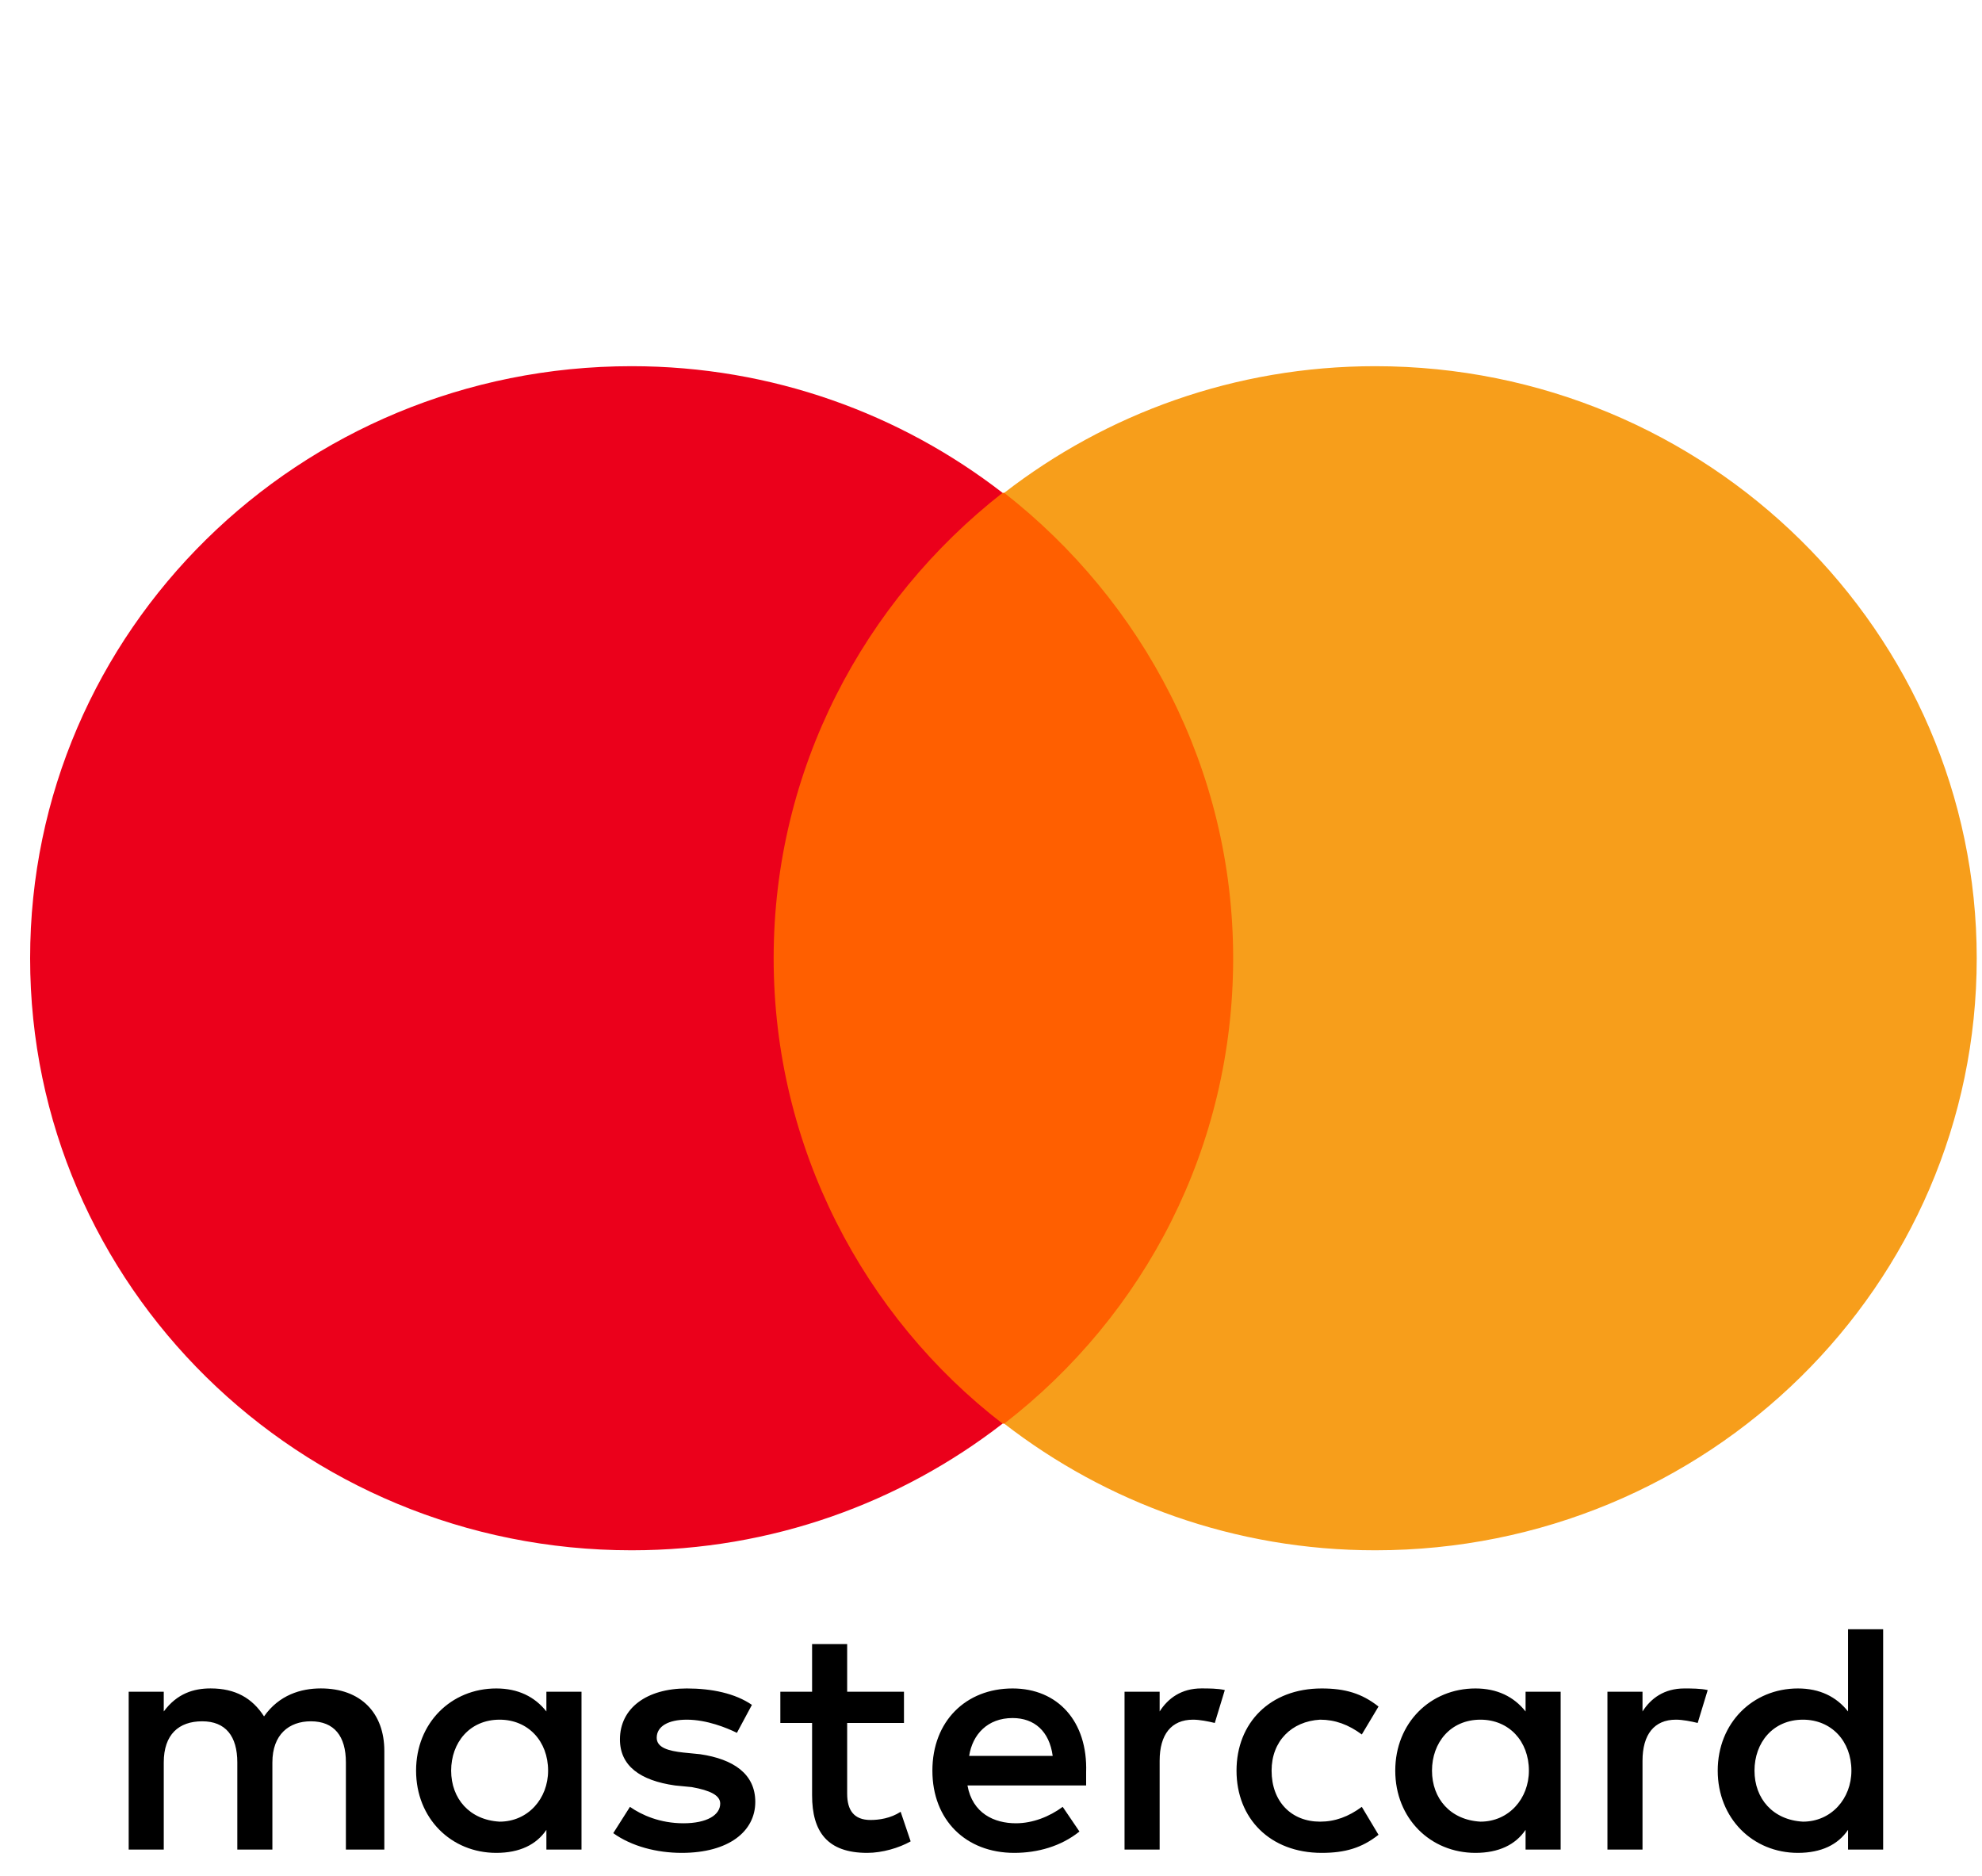
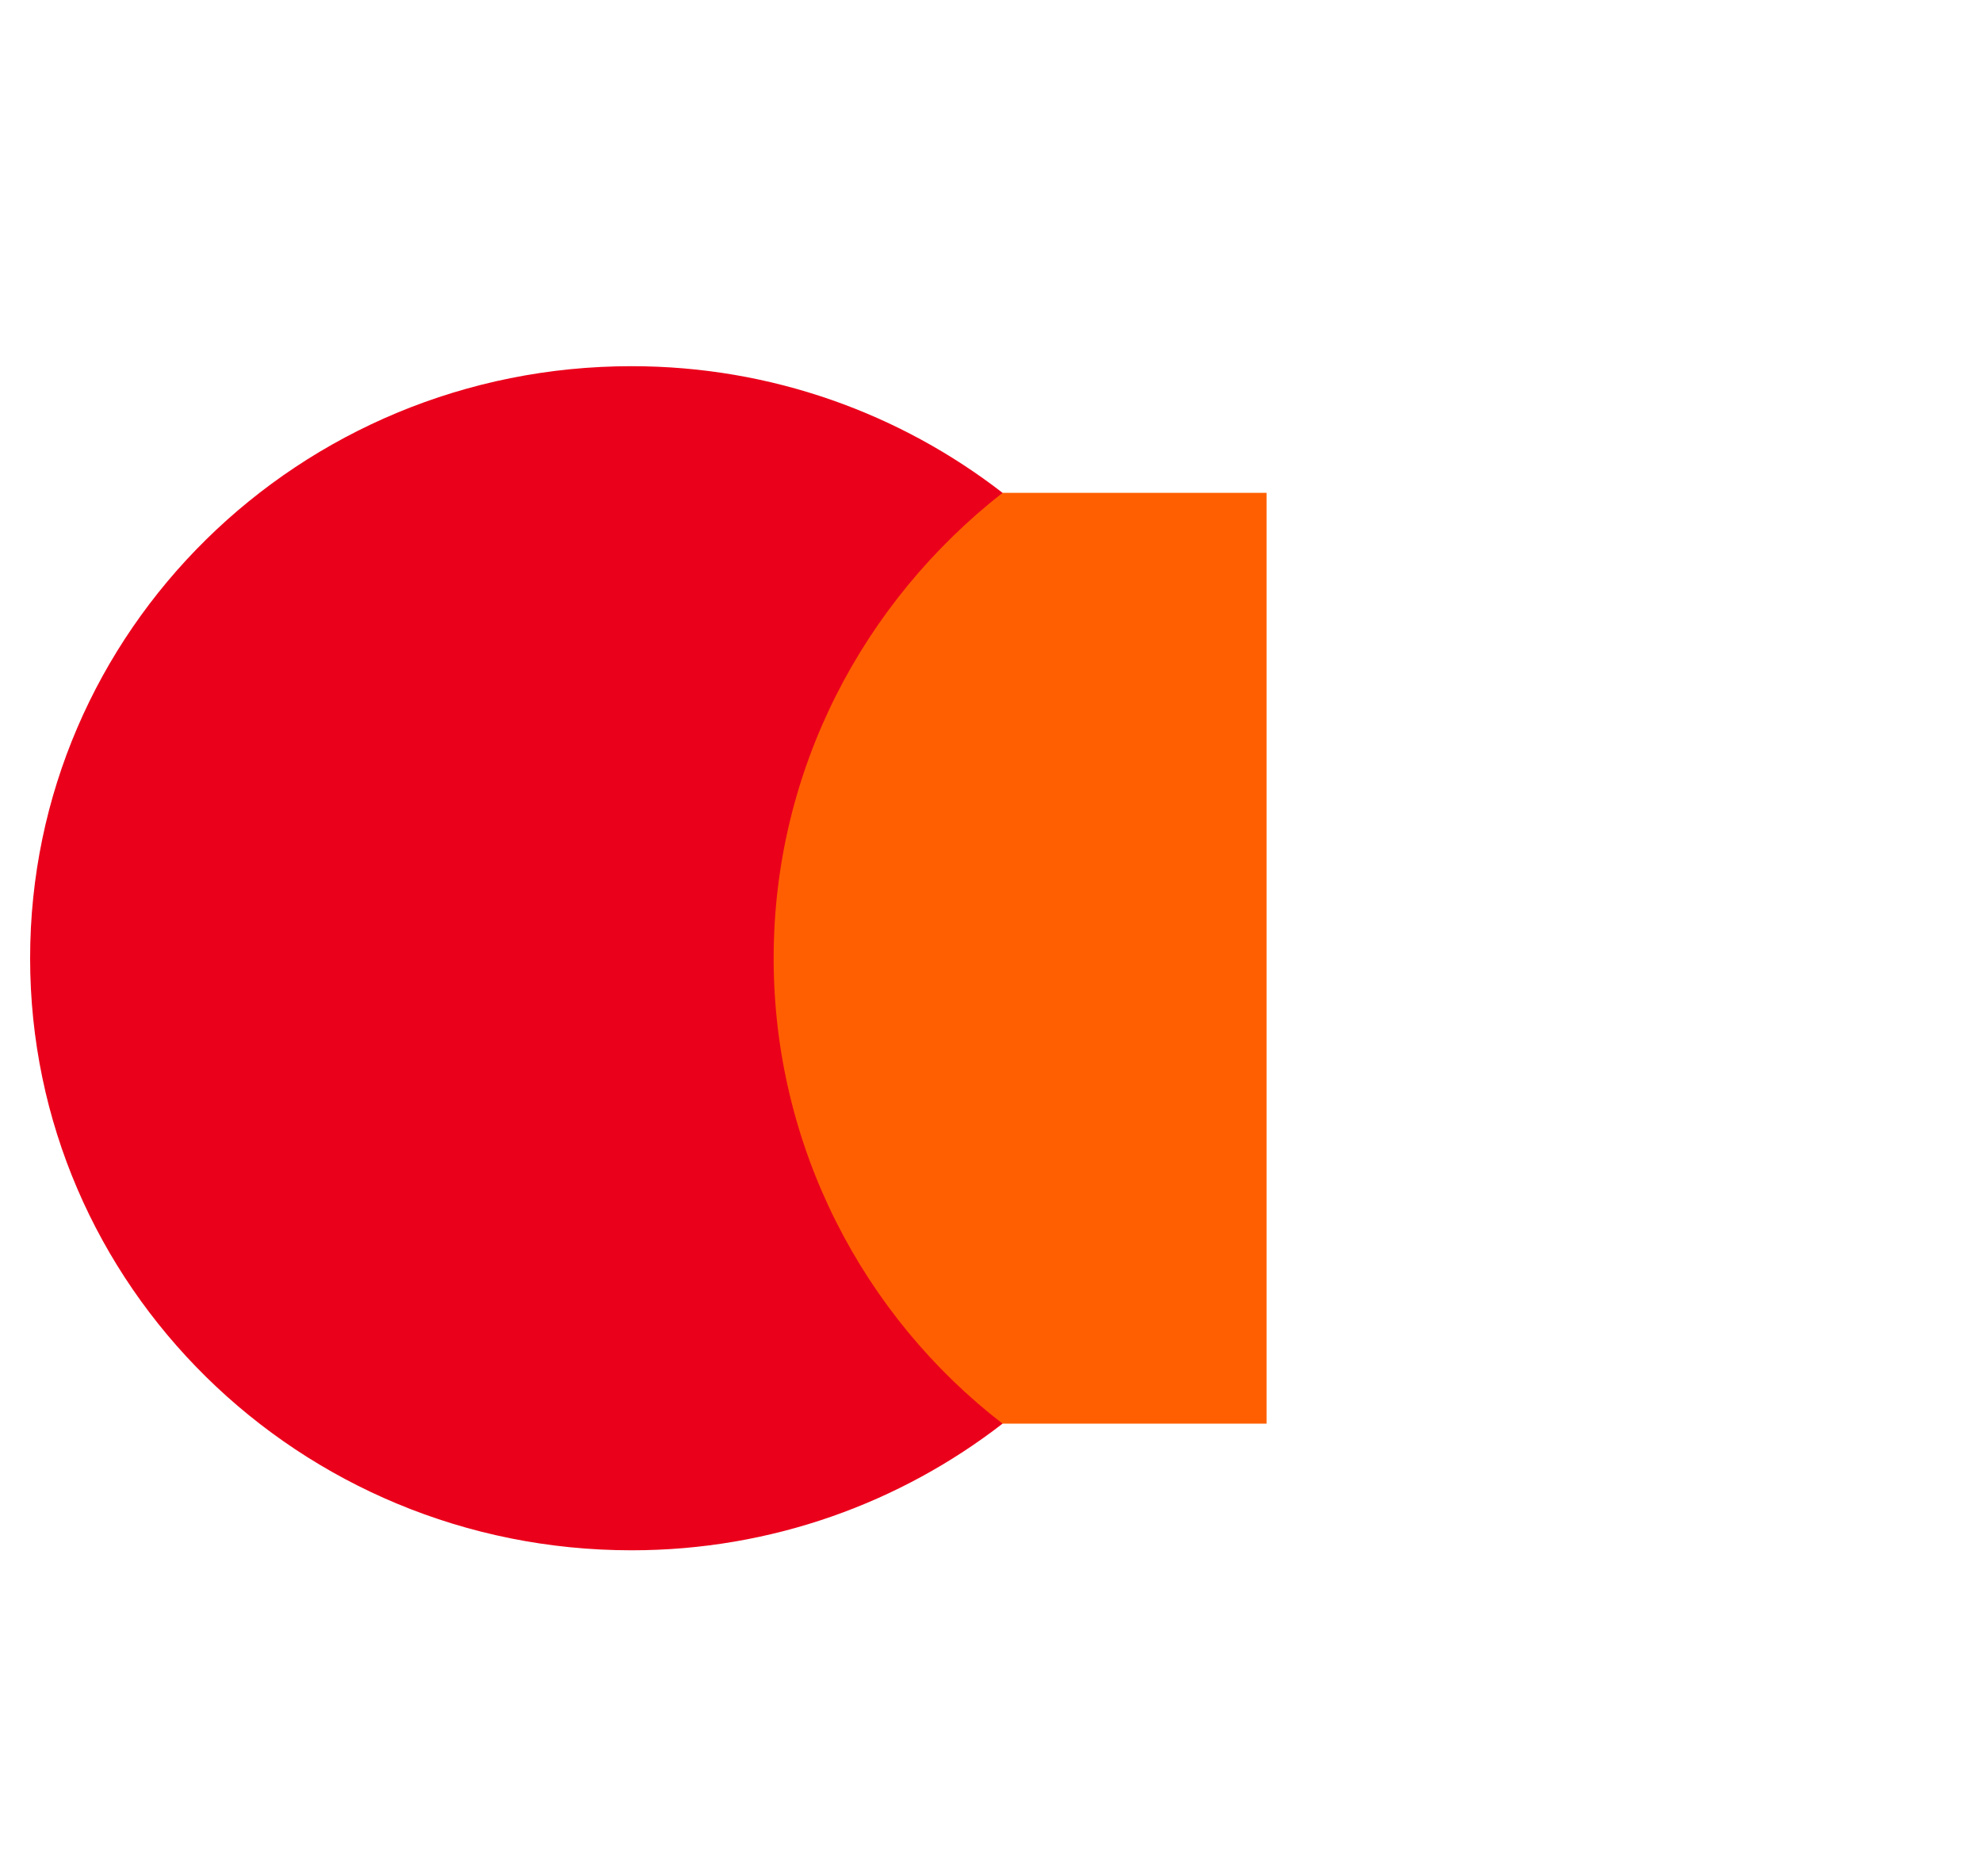
<svg xmlns="http://www.w3.org/2000/svg" width="56" height="53" viewBox="0 0 56 53" fill="none">
-   <path d="M10.859 52.252V49.465C10.859 48.396 10.198 47.699 9.065 47.699C8.499 47.699 7.885 47.885 7.46 48.489C7.13 47.978 6.658 47.699 5.949 47.699C5.477 47.699 5.005 47.839 4.627 48.35V47.792H3.636V52.252H4.627V49.79C4.627 49 5.052 48.628 5.713 48.628C6.374 48.628 6.705 49.047 6.705 49.79V52.252H7.696V49.79C7.696 49 8.168 48.628 8.782 48.628C9.443 48.628 9.773 49.047 9.773 49.79V52.252H10.859ZM25.541 47.792H23.936V46.445H22.945V47.792H22.048V48.675H22.945V50.719C22.945 51.741 23.37 52.345 24.503 52.345C24.928 52.345 25.4 52.206 25.73 52.02L25.447 51.184C25.164 51.37 24.834 51.416 24.597 51.416C24.125 51.416 23.936 51.137 23.936 50.673V48.675H25.541V47.792ZM33.945 47.699C33.379 47.699 33.001 47.978 32.765 48.35V47.792H31.773V52.252H32.765V49.743C32.765 49 33.095 48.582 33.709 48.582C33.898 48.582 34.134 48.629 34.323 48.675L34.606 47.746C34.417 47.699 34.134 47.699 33.945 47.699M21.245 48.164C20.773 47.839 20.112 47.7 19.404 47.7C18.271 47.7 17.516 48.257 17.516 49.14C17.516 49.883 18.082 50.301 19.074 50.441L19.546 50.487C20.065 50.58 20.349 50.719 20.349 50.952C20.349 51.277 19.971 51.509 19.31 51.509C18.649 51.509 18.13 51.277 17.799 51.045L17.327 51.788C17.846 52.16 18.555 52.345 19.262 52.345C20.584 52.345 21.34 51.742 21.34 50.905C21.34 50.115 20.726 49.697 19.782 49.558L19.31 49.511C18.885 49.465 18.555 49.372 18.555 49.093C18.555 48.768 18.885 48.582 19.404 48.582C19.971 48.582 20.537 48.814 20.821 48.954L21.245 48.164ZM47.589 47.7C47.022 47.7 46.645 47.978 46.408 48.35V47.792H45.417V52.252H46.408V49.744C46.408 49 46.739 48.582 47.353 48.582C47.542 48.582 47.778 48.629 47.967 48.675L48.25 47.746C48.061 47.7 47.778 47.7 47.589 47.7ZM34.937 50.022C34.937 51.37 35.881 52.345 37.344 52.345C38.005 52.345 38.477 52.206 38.949 51.834L38.477 51.045C38.1 51.323 37.722 51.463 37.297 51.463C36.494 51.463 35.928 50.905 35.928 50.022C35.928 49.186 36.494 48.629 37.297 48.582C37.722 48.582 38.1 48.721 38.477 49L38.949 48.211C38.477 47.839 38.005 47.7 37.344 47.7C35.881 47.7 34.937 48.675 34.937 50.022ZM44.095 47.792H43.104V48.35C42.773 47.932 42.301 47.7 41.688 47.7C40.413 47.7 39.422 48.675 39.422 50.022C39.422 51.37 40.413 52.345 41.688 52.345C42.348 52.345 42.821 52.113 43.104 51.695V52.252H44.095V47.792ZM40.46 50.022C40.46 49.233 40.979 48.582 41.829 48.582C42.632 48.582 43.198 49.186 43.198 50.022C43.198 50.812 42.632 51.463 41.829 51.463C40.979 51.416 40.46 50.812 40.46 50.022ZM28.61 47.7C27.288 47.7 26.344 48.629 26.344 50.022C26.344 51.416 27.288 52.345 28.657 52.345C29.318 52.345 29.979 52.16 30.499 51.742L30.026 51.045C29.649 51.323 29.177 51.509 28.705 51.509C28.091 51.509 27.477 51.23 27.335 50.44H30.688V50.069C30.735 48.629 29.885 47.7 28.61 47.7ZM28.61 48.536C29.224 48.536 29.649 48.907 29.743 49.605H27.383C27.477 49 27.902 48.536 28.61 48.536ZM53.207 46.027H52.215V48.35C51.885 47.932 51.413 47.7 50.799 47.7C49.524 47.7 48.533 48.675 48.533 50.022C48.533 51.37 49.524 52.345 50.799 52.345C51.46 52.345 51.932 52.113 52.215 51.695V52.252H53.207V46.027ZM49.572 50.022C49.572 49.233 50.091 48.582 50.941 48.582C51.743 48.582 52.31 49.186 52.31 50.022C52.31 50.812 51.743 51.463 50.941 51.463C50.091 51.416 49.572 50.812 49.572 50.022ZM16.43 47.792H15.438V48.35C15.108 47.932 14.636 47.7 14.022 47.7C12.747 47.7 11.756 48.675 11.756 50.022C11.756 51.37 12.747 52.345 14.022 52.345C14.683 52.345 15.155 52.113 15.438 51.695V52.252H16.43V47.792ZM12.747 50.022C12.747 49.233 13.267 48.582 14.116 48.582C14.919 48.582 15.486 49.186 15.486 50.022C15.486 50.812 14.919 51.463 14.116 51.463C13.267 51.416 12.747 50.812 12.747 50.022Z" fill="black" />
  <path d="M20.915 13.923H35.786V40.219H20.915V13.923Z" fill="#FF5F00" />
  <path d="M21.859 27.071C21.859 21.728 24.409 16.989 28.327 13.923C25.447 11.693 21.812 10.345 17.846 10.345C8.451 10.345 0.851 17.825 0.851 27.071C0.851 36.317 8.451 43.797 17.846 43.797C21.812 43.797 25.447 42.449 28.327 40.219C24.409 37.199 21.859 32.414 21.859 27.071Z" fill="#EB001B" />
-   <path d="M55.851 27.071C55.851 36.316 48.25 43.797 38.855 43.797C34.889 43.797 31.254 42.449 28.374 40.219C32.34 37.153 34.842 32.414 34.842 27.071C34.842 21.728 32.293 16.989 28.374 13.923C31.254 11.693 34.889 10.345 38.855 10.345C48.25 10.345 55.851 17.872 55.851 27.071Z" fill="#F79E1B" />
</svg>